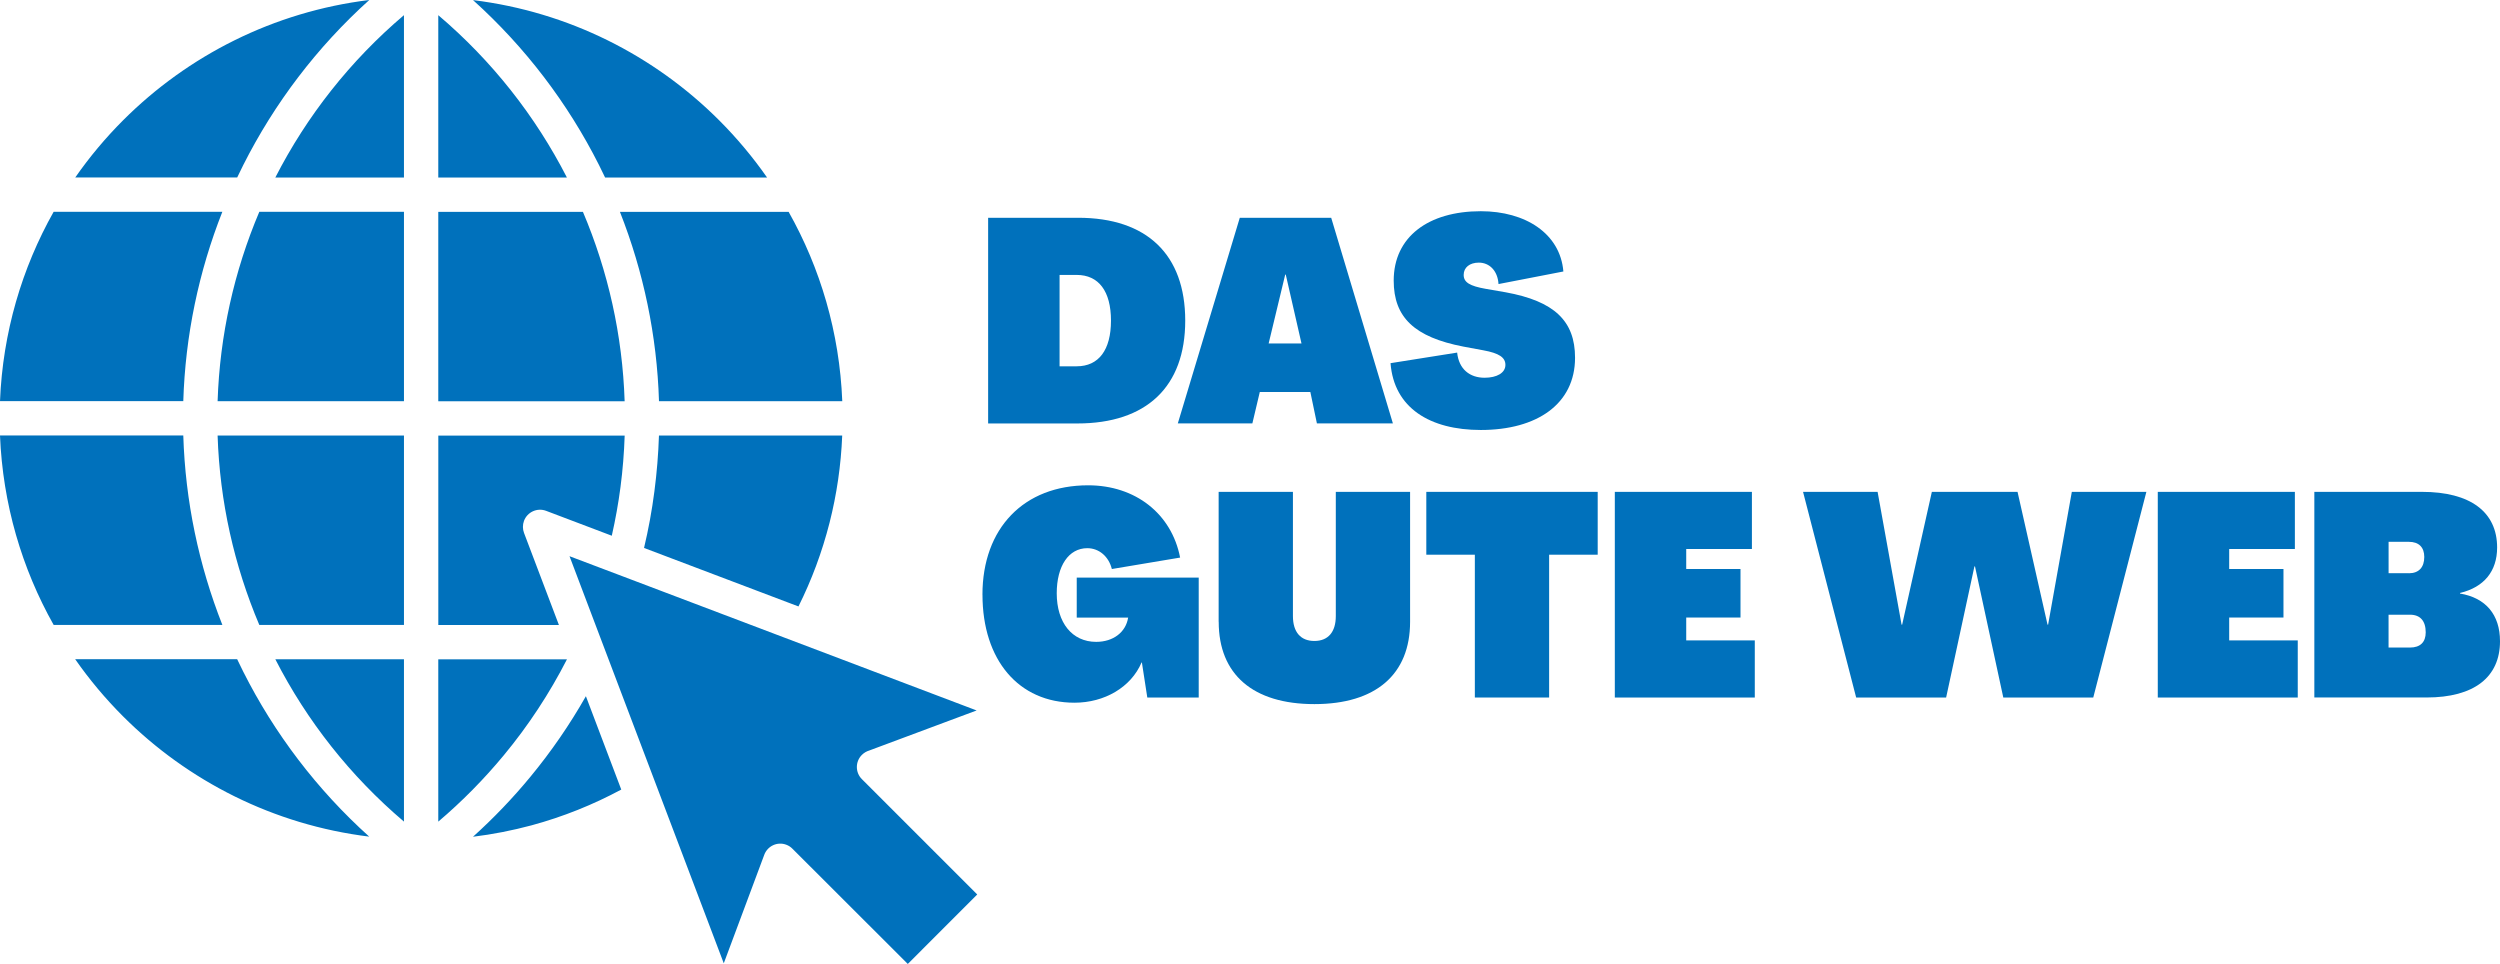
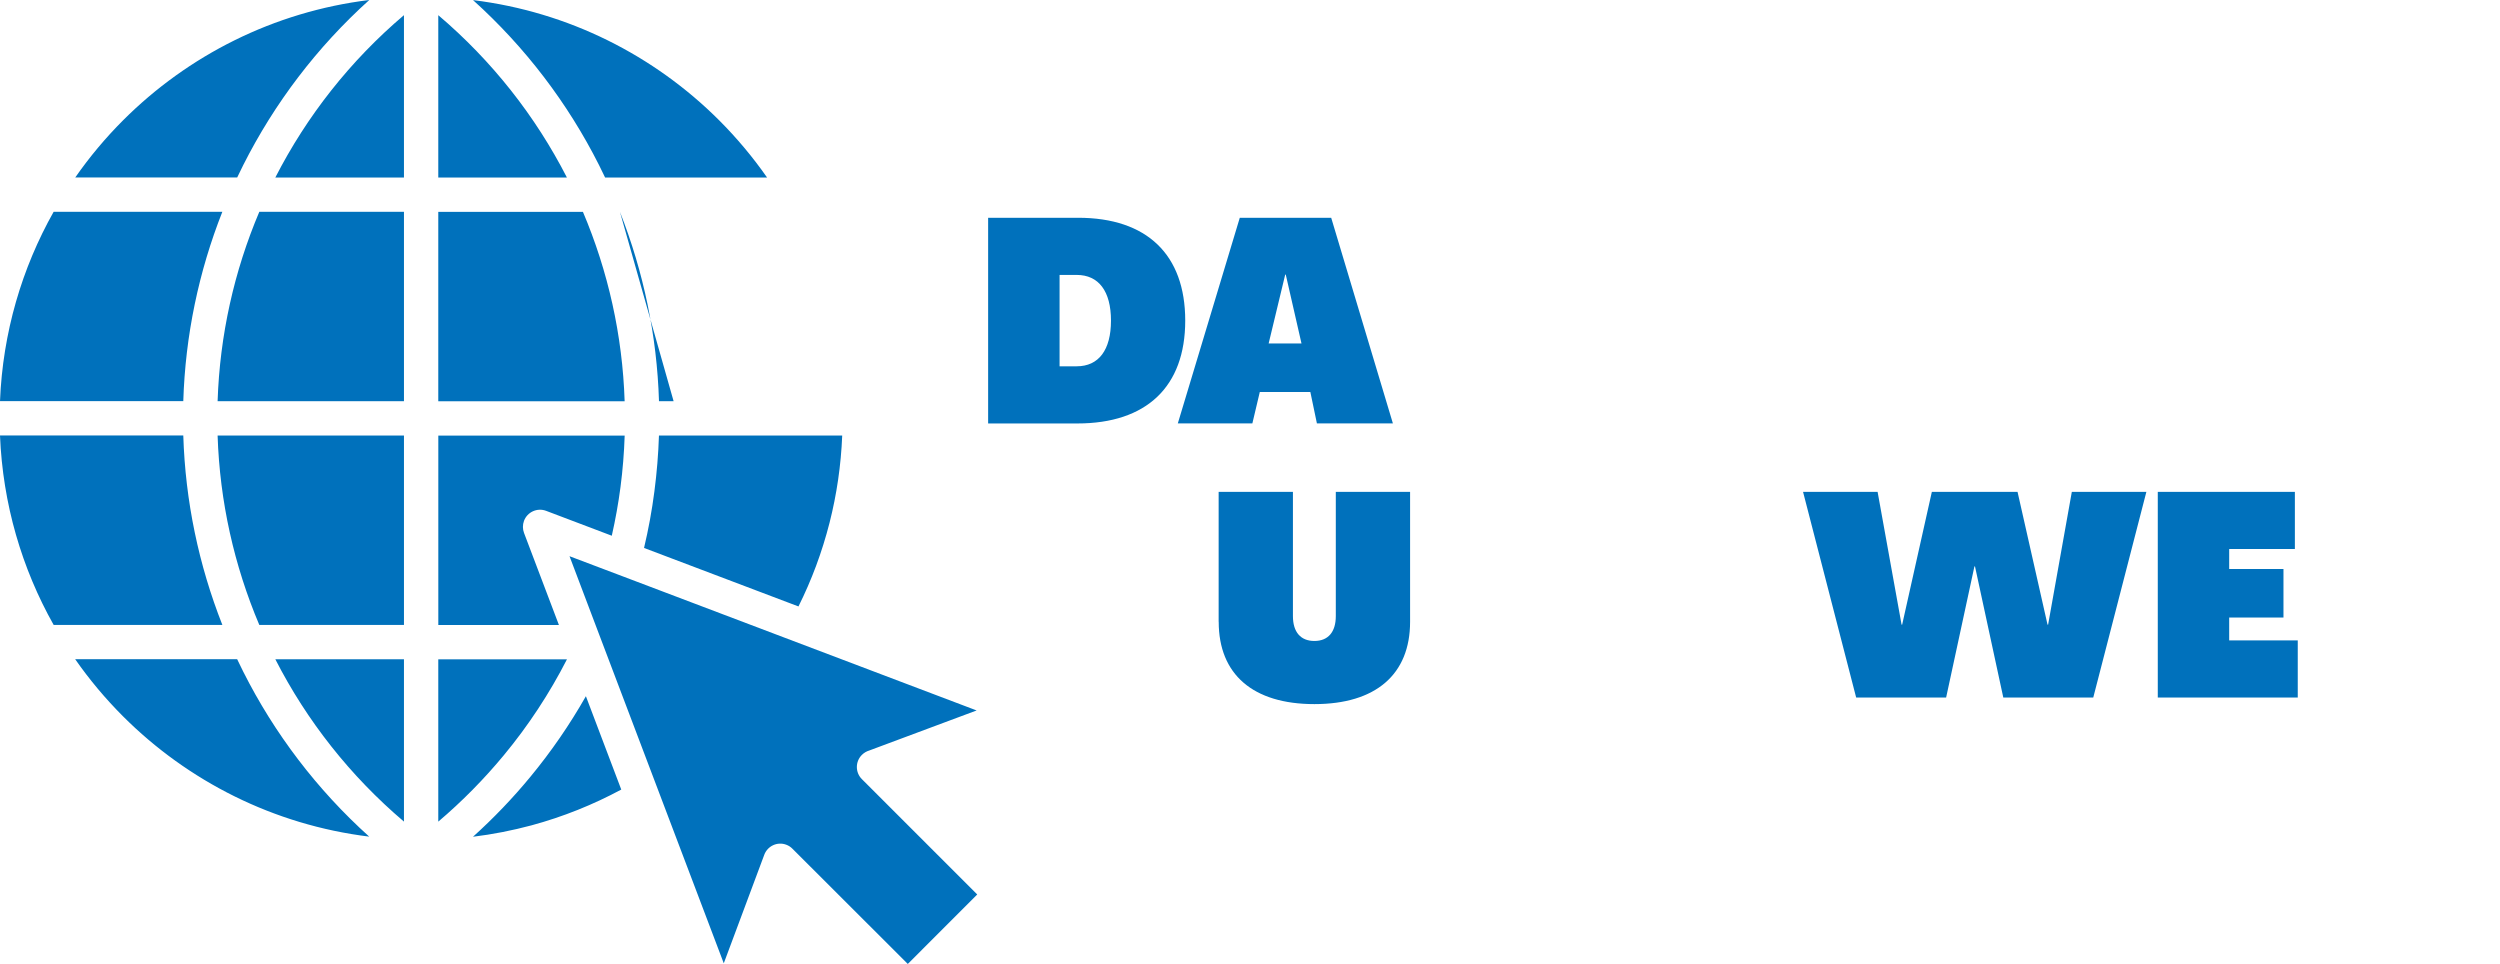
<svg xmlns="http://www.w3.org/2000/svg" id="Layer_2" data-name="Layer 2" viewBox="0 0 747.47 288.2">
  <defs>
    <style>
      .cls-1 {
        fill: #0071bc;
      }
    </style>
  </defs>
  <g id="Layer_1-2" data-name="Layer 1">
-     <path class="cls-1" d="M141.43.03c15.64,14.09,28.37,30.86,37.68,49.34.61,1.23,1.23,2.46,1.81,3.71h48.43c-4.27-6.12-9.06-11.83-14.32-17.1C195.66,16.62,170.02,3.54,141.43.03h0ZM185.35,63.34c7.05,17.88,11.08,37,11.68,56.62h54.8c-.82-20.52-6.55-39.78-16.04-56.62h-50.43ZM197.02,130.23c-.18,5.55-.64,11.11-1.36,16.66-.74,5.73-1.78,11.38-3.1,16.94l46.17,17.49c3.93-7.87,7.05-16.22,9.3-25.05,2.14-8.45,3.42-17.12,3.78-26.05h-54.8ZM182.92,160.17c1.09-4.82,1.97-9.7,2.61-14.61.65-5.01,1.07-10.13,1.24-15.33h-55.72v56.64h36.06l-10.44-27.55c-.42-1.12-.44-2.4,0-3.6,1-2.64,3.95-3.99,6.6-2.99l19.66,7.45ZM186.76,119.97c-.64-19.73-4.95-38.89-12.47-56.62h-43.25v56.62h55.72ZM169.5,53.08c-9.41-18.38-22.41-34.92-38.46-48.54v48.54h38.46ZM175.17,208.17c-4.82,8.49-10.38,16.57-16.62,24.12-5.23,6.34-10.96,12.33-17.13,17.89,5.97-.73,11.81-1.89,17.49-3.41,9.44-2.56,18.44-6.18,26.84-10.7l-10.57-27.9h-.01ZM131.04,245.66c7.15-6.07,13.71-12.74,19.62-19.88,7.33-8.85,13.65-18.48,18.85-28.64h-38.47v48.54h0ZM120.78,4.53c-16.05,13.61-29.06,30.17-38.46,48.54h38.46V4.53ZM77.53,63.33c-7.52,17.73-11.82,36.91-12.47,56.62h55.72v-56.62h-43.25ZM65.06,130.21c.64,19.73,4.95,38.9,12.47,56.64h43.25v-56.64h-55.72ZM82.32,197.11c9.4,18.38,22.41,34.92,38.46,48.54v-48.54h-38.46ZM110.4,250.15c-15.64-14.08-28.37-30.85-37.68-49.34-.61-1.23-1.23-2.46-1.81-3.71H22.48c4.27,6.12,9.06,11.83,14.31,17.08,19.37,19.36,45.01,32.45,73.6,35.96h.01ZM66.48,186.84c-7.05-17.88-11.08-37.02-11.68-56.64H0c.83,20.52,6.55,39.78,16.04,56.64h50.43ZM54.8,119.94c.6-19.62,4.63-38.76,11.68-56.62H16.04C6.55,80.17.82,99.43,0,119.94h54.8ZM70.92,53.06c.59-1.25,1.19-2.49,1.81-3.71C82.05,30.87,94.77,14.09,110.41,0c-28.59,3.51-54.23,16.6-73.6,35.96-5.26,5.26-10.04,10.97-14.31,17.1h48.43-.01ZM179.19,189.84c.1.22.18.43.25.66l36.96,97.52,12.11-32.46c.99-2.64,3.93-3.99,6.57-3,.71.26,1.33.67,1.83,1.18l34.51,34.47,20.76-20.77-34.48-34.48c-2.01-1.99-2.01-5.26,0-7.26.64-.64,1.41-1.07,2.21-1.31l32.09-11.97-107.34-40.68-14.38-5.44,8.91,23.54v.02Z" />
+     <path class="cls-1" d="M141.43.03c15.64,14.09,28.37,30.86,37.68,49.34.61,1.23,1.23,2.46,1.81,3.71h48.43c-4.27-6.12-9.06-11.83-14.32-17.1C195.66,16.62,170.02,3.54,141.43.03h0ZM185.35,63.34c7.05,17.88,11.08,37,11.68,56.62h54.8h-50.43ZM197.02,130.23c-.18,5.55-.64,11.11-1.36,16.66-.74,5.73-1.78,11.38-3.1,16.94l46.17,17.49c3.93-7.87,7.05-16.22,9.3-25.05,2.14-8.45,3.42-17.12,3.78-26.05h-54.8ZM182.92,160.17c1.09-4.82,1.97-9.7,2.61-14.61.65-5.01,1.07-10.13,1.24-15.33h-55.72v56.64h36.06l-10.44-27.55c-.42-1.12-.44-2.4,0-3.6,1-2.64,3.95-3.99,6.6-2.99l19.66,7.45ZM186.76,119.97c-.64-19.73-4.95-38.89-12.47-56.62h-43.25v56.62h55.72ZM169.5,53.08c-9.41-18.38-22.41-34.92-38.46-48.54v48.54h38.46ZM175.17,208.17c-4.82,8.49-10.38,16.57-16.62,24.12-5.23,6.34-10.96,12.33-17.13,17.89,5.97-.73,11.81-1.89,17.49-3.41,9.44-2.56,18.44-6.18,26.84-10.7l-10.57-27.9h-.01ZM131.04,245.66c7.15-6.07,13.71-12.74,19.62-19.88,7.33-8.85,13.65-18.48,18.85-28.64h-38.47v48.54h0ZM120.78,4.53c-16.05,13.61-29.06,30.17-38.46,48.54h38.46V4.53ZM77.53,63.33c-7.52,17.73-11.82,36.91-12.47,56.62h55.72v-56.62h-43.25ZM65.06,130.21c.64,19.73,4.95,38.9,12.47,56.64h43.25v-56.64h-55.72ZM82.32,197.11c9.4,18.38,22.41,34.92,38.46,48.54v-48.54h-38.46ZM110.4,250.15c-15.64-14.08-28.37-30.85-37.68-49.34-.61-1.23-1.23-2.46-1.81-3.71H22.48c4.27,6.12,9.06,11.83,14.31,17.08,19.37,19.36,45.01,32.45,73.6,35.96h.01ZM66.48,186.84c-7.05-17.88-11.08-37.02-11.68-56.64H0c.83,20.52,6.55,39.78,16.04,56.64h50.43ZM54.8,119.94c.6-19.62,4.63-38.76,11.68-56.62H16.04C6.55,80.17.82,99.43,0,119.94h54.8ZM70.92,53.06c.59-1.25,1.19-2.49,1.81-3.71C82.05,30.87,94.77,14.09,110.41,0c-28.59,3.51-54.23,16.6-73.6,35.96-5.26,5.26-10.04,10.97-14.31,17.1h48.43-.01ZM179.19,189.84c.1.22.18.43.25.66l36.96,97.52,12.11-32.46c.99-2.64,3.93-3.99,6.57-3,.71.26,1.33.67,1.83,1.18l34.51,34.47,20.76-20.77-34.48-34.48c-2.01-1.99-2.01-5.26,0-7.26.64-.64,1.41-1.07,2.21-1.31l32.09-11.97-107.34-40.68-14.38-5.44,8.91,23.54v.02Z" />
    <g>
      <path class="cls-1" d="M295.44,65.11h26.9c20.58,0,32.03,11.02,32.03,30.75s-11.53,30.75-32.28,30.75h-26.65v-61.49ZM321.92,109.52c6.58,0,10.25-4.87,10.25-13.66s-3.67-13.66-10.25-13.66h-5.12v27.33h5.12Z" />
      <path class="cls-1" d="M370.68,65.11h27.33l18.45,61.49h-22.72l-1.96-9.39h-15.12l-2.22,9.39h-22.29l18.53-61.49ZM389.13,102.69l-4.7-20.58h-.17l-4.95,20.58h9.82Z" />
-       <path class="cls-1" d="M415.77,108.58l19.9-3.16c.51,4.95,3.76,7.52,8.2,7.52,3.67,0,6.23-1.45,6.23-3.84,0-2.22-1.88-3.5-6.58-4.36l-5.98-1.11c-14.6-2.82-20.84-8.71-20.84-19.73,0-13.07,10.33-20.75,26.05-20.75,13.32,0,23.74,6.66,24.68,18.02l-19.39,3.76c-.26-4.01-2.73-6.41-5.89-6.41-2.73,0-4.53,1.45-4.53,3.67s1.79,3.33,6.66,4.18l5.89,1.02c14.52,2.65,20.75,8.54,20.75,19.56,0,13.83-11.36,21.61-28.18,21.61-15.2,0-25.96-6.58-26.99-19.98Z" />
-       <path class="cls-1" d="M293.74,177.81c0-19.9,12.38-32.71,31.6-32.71,14.09,0,24.94,8.45,27.5,21.61l-20.41,3.42c-.94-3.76-3.84-6.23-7.34-6.23-5.55,0-9.14,5.29-9.14,13.49,0,8.8,4.61,14.52,11.79,14.52,5.12,0,8.88-2.9,9.56-7.26h-15.37v-11.96h36.47v35.87h-15.37l-1.62-10.5h-.09c-3.16,7.43-11.1,12.04-20.07,12.04-16.65,0-27.5-12.73-27.5-32.28Z" />
      <path class="cls-1" d="M364.36,185.92v-38.86h22.21v37.15c0,4.78,2.31,7.43,6.41,7.43s6.41-2.65,6.41-7.43v-37.15h22.21v38.86c0,15.71-10.25,24.6-28.61,24.6s-28.61-8.88-28.61-24.6Z" />
-       <path class="cls-1" d="M440.97,165.85h-14.52v-18.79h51.24v18.79h-14.52v42.7h-22.21v-42.7Z" />
-       <path class="cls-1" d="M482.81,147.06h40.99v17.08h-19.64v5.98h16.23v14.52h-16.23v6.83h20.5v17.08h-41.85v-61.49Z" />
      <path class="cls-1" d="M539.09,147.06h22.29l7.17,39.71h.17l8.88-39.71h25.62l8.97,39.71h.17l7.09-39.71h22.29l-15.88,61.49h-26.9l-8.46-39.2h-.17l-8.46,39.2h-26.9l-15.88-61.49Z" />
      <path class="cls-1" d="M645.15,147.06h40.99v17.08h-19.64v5.98h16.23v14.52h-16.23v6.83h20.5v17.08h-41.85v-61.49Z" />
-       <path class="cls-1" d="M691.95,147.06h32.2c14.43,0,22.46,5.98,22.46,16.65,0,7.09-3.93,11.87-11.1,13.58v.17c7.69,1.28,11.96,6.32,11.96,14.26,0,10.76-7.77,16.82-21.95,16.82h-33.56v-61.49ZM720.22,171.4c2.99,0,4.61-1.79,4.61-4.87,0-2.9-1.62-4.53-4.61-4.53h-6.06v9.39h6.06ZM720.56,193.61c3.07,0,4.7-1.62,4.7-4.53,0-3.42-1.62-5.29-4.7-5.29h-6.41v9.82h6.41Z" />
    </g>
  </g>
</svg>